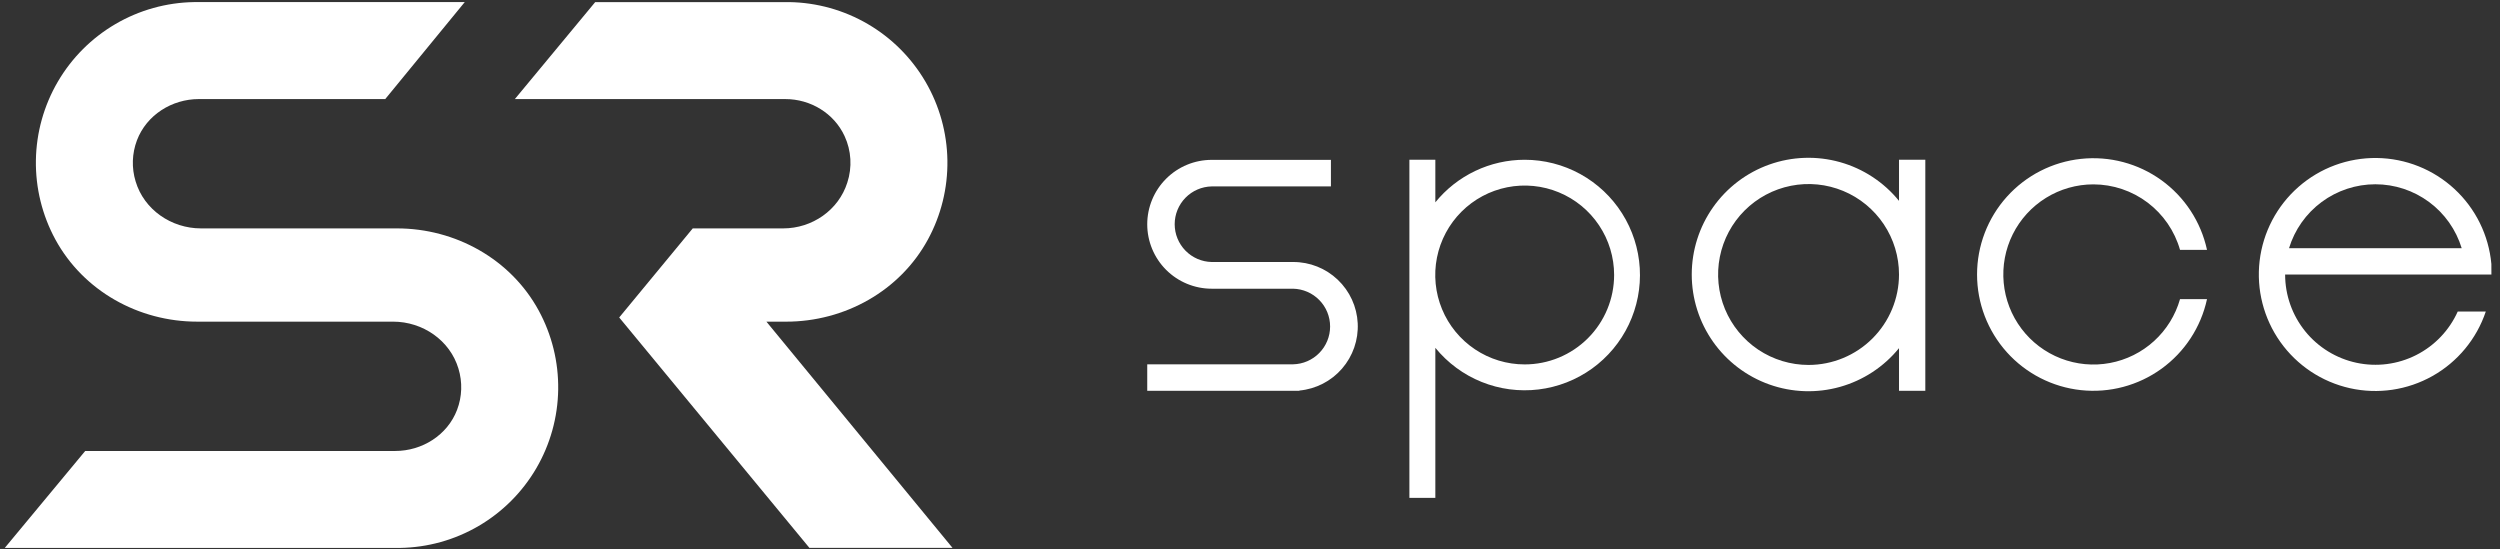
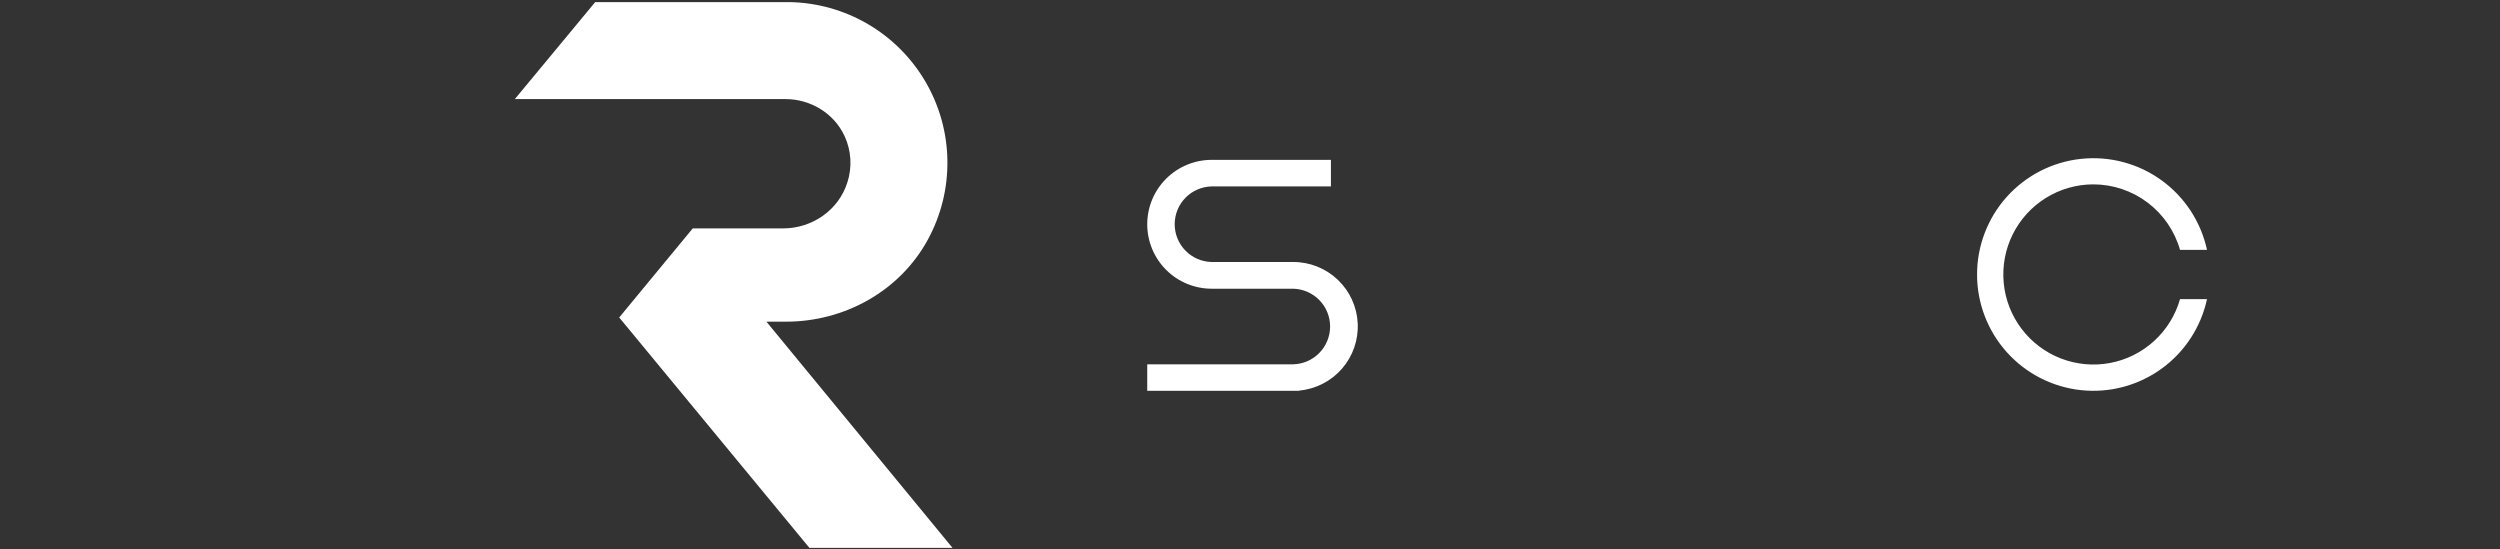
<svg xmlns="http://www.w3.org/2000/svg" width="182" height="40" viewBox="0 0 182 40" fill="none">
  <rect x="0" y="0" width="182" height="40" fill="#333333" stroke="none" />
-   <path d="M28.897 16.627H14.63C12.475 16.627 10.492 15.271 9.873 13.207C9.573 12.225 9.608 11.171 9.971 10.211C10.672 8.37 12.511 7.212 14.479 7.212H28.046L33.834 0.152H14.127C12.114 0.184 10.144 0.734 8.406 1.75C6.668 2.766 5.222 4.213 4.207 5.951C3.193 7.69 2.643 9.66 2.613 11.673C2.583 13.685 3.072 15.672 4.034 17.44C6.076 21.183 10.09 23.416 14.351 23.416H28.619C30.774 23.416 32.756 24.772 33.375 26.836C33.675 27.818 33.641 28.872 33.277 29.832C32.578 31.673 30.739 32.831 28.769 32.831H6.203L0.346 39.889H29.122C31.134 39.858 33.105 39.308 34.843 38.292C36.581 37.276 38.027 35.829 39.042 34.091C40.057 32.352 40.606 30.381 40.636 28.369C40.667 26.356 40.177 24.369 39.215 22.601C37.176 18.86 33.158 16.627 28.897 16.627Z" fill="white" />
  <path d="M61.483 9.902C61.978 10.967 62.05 12.18 61.683 13.296C61.045 15.303 59.122 16.627 57.016 16.627H50.432L45.078 23.112L58.925 39.885H69.343L55.795 23.417H57.233C61.494 23.417 65.512 21.184 67.55 17.441C68.512 15.673 69.002 13.687 68.971 11.674C68.941 9.662 68.392 7.691 67.377 5.953C66.362 4.214 64.916 2.767 63.178 1.751C61.441 0.735 59.47 0.185 57.458 0.153H43.331L37.48 7.213H57.173C59.001 7.212 60.712 8.238 61.483 9.902Z" fill="white" />
-   <path d="M138.248 14.623C137.14 13.261 135.639 12.276 133.949 11.802C132.259 11.329 130.464 11.39 128.811 11.978C127.157 12.565 125.726 13.65 124.714 15.084C123.702 16.518 123.159 18.229 123.159 19.984C123.159 21.739 123.702 23.451 124.714 24.885C125.726 26.318 127.157 27.403 128.811 27.991C130.464 28.578 132.259 28.64 133.949 28.166C135.639 27.692 137.14 26.707 138.248 25.346V28.45H140.163V11.631H138.248V14.623ZM131.663 26.568C130.36 26.568 129.087 26.181 128.004 25.458C126.922 24.734 126.078 23.706 125.579 22.503C125.081 21.299 124.951 19.975 125.205 18.698C125.459 17.421 126.086 16.247 127.007 15.326C127.928 14.406 129.102 13.779 130.379 13.525C131.656 13.271 132.98 13.401 134.184 13.9C135.387 14.398 136.415 15.243 137.139 16.326C137.862 17.409 138.248 18.682 138.248 19.984C138.246 21.73 137.552 23.404 136.317 24.638C135.083 25.872 133.409 26.566 131.663 26.568Z" fill="white" />
-   <path d="M181.372 19.22C181.183 17.13 180.226 15.185 178.687 13.76C177.148 12.334 175.135 11.53 173.037 11.502C170.939 11.474 168.906 12.224 167.329 13.608C165.752 14.992 164.745 16.911 164.5 18.995C164.256 21.078 164.792 23.179 166.006 24.89C167.22 26.601 169.024 27.802 171.071 28.26C173.119 28.718 175.263 28.401 177.09 27.371C178.918 26.341 180.298 24.669 180.966 22.68H178.923C178.306 24.052 177.238 25.17 175.896 25.849C174.555 26.528 173.021 26.726 171.551 26.41C170.08 26.095 168.763 25.285 167.818 24.116C166.873 22.946 166.357 21.488 166.357 19.984H181.375L181.372 19.22ZM166.641 18.071C167.051 16.724 167.884 15.544 169.015 14.706C170.147 13.868 171.518 13.415 172.926 13.415C174.334 13.415 175.705 13.868 176.837 14.706C177.969 15.544 178.801 16.724 179.212 18.071H166.641Z" fill="white" />
  <path d="M94.138 19.074H88.21C87.49 19.059 86.805 18.762 86.302 18.247C85.799 17.733 85.517 17.042 85.517 16.322C85.517 15.603 85.799 14.912 86.302 14.397C86.805 13.883 87.49 13.586 88.21 13.571H96.891V11.638H88.21C86.966 11.638 85.773 12.132 84.893 13.012C84.014 13.891 83.519 15.084 83.519 16.328C83.519 17.572 84.014 18.765 84.893 19.645C85.773 20.524 86.966 21.018 88.21 21.018H94.138C94.858 21.034 95.543 21.331 96.046 21.845C96.55 22.359 96.832 23.05 96.832 23.77C96.832 24.49 96.55 25.181 96.046 25.695C95.543 26.21 94.858 26.506 94.138 26.522H83.519V28.448H94.138C94.179 28.448 94.219 28.448 94.266 28.448H94.595V28.432C95.797 28.319 96.909 27.748 97.7 26.836C98.491 25.924 98.9 24.743 98.842 23.538C98.784 22.332 98.263 21.195 97.388 20.364C96.513 19.532 95.352 19.07 94.145 19.074H94.138Z" fill="white" />
  <path d="M152.4 13.422C153.826 13.425 155.212 13.891 156.35 14.751C157.487 15.611 158.314 16.817 158.705 18.188H160.67C160.227 16.146 159.045 14.341 157.351 13.118C155.657 11.896 153.57 11.343 151.493 11.566C149.416 11.788 147.495 12.771 146.098 14.325C144.702 15.879 143.93 17.895 143.93 19.984C143.93 22.073 144.702 24.088 146.098 25.642C147.495 27.196 149.416 28.179 151.493 28.402C153.57 28.625 155.657 28.072 157.351 26.849C159.045 25.627 160.227 23.821 160.67 21.779H158.705C158.371 22.952 157.716 24.008 156.814 24.829C155.912 25.651 154.799 26.204 153.601 26.427C152.402 26.651 151.164 26.535 150.027 26.094C148.89 25.653 147.898 24.904 147.164 23.93C146.429 22.957 145.981 21.798 145.869 20.583C145.757 19.369 145.985 18.147 146.529 17.055C147.073 15.964 147.911 15.046 148.948 14.404C149.985 13.762 151.181 13.422 152.4 13.422Z" fill="white" />
-   <path d="M110.997 11.631C109.751 11.631 108.52 11.909 107.395 12.445C106.27 12.981 105.278 13.761 104.493 14.729V11.631H102.604V36.246H104.493V25.322C105.387 26.42 106.545 27.274 107.858 27.804C109.171 28.334 110.597 28.523 112.003 28.353C113.409 28.184 114.749 27.661 115.899 26.834C117.049 26.007 117.97 24.903 118.578 23.623C119.186 22.344 119.46 20.932 119.375 19.518C119.29 18.105 118.848 16.736 118.091 15.539C117.335 14.342 116.287 13.356 115.047 12.672C113.806 11.989 112.413 11.631 110.997 11.631ZM110.997 26.529C109.709 26.529 108.45 26.148 107.38 25.432C106.309 24.717 105.475 23.7 104.982 22.51C104.489 21.321 104.36 20.012 104.611 18.749C104.863 17.486 105.483 16.326 106.393 15.415C107.304 14.504 108.464 13.884 109.727 13.633C110.99 13.382 112.299 13.511 113.488 14.004C114.678 14.496 115.695 15.331 116.41 16.402C117.126 17.472 117.508 18.731 117.508 20.019C117.508 20.874 117.339 21.72 117.012 22.51C116.685 23.3 116.205 24.018 115.601 24.622C114.996 25.227 114.278 25.707 113.488 26.034C112.699 26.361 111.852 26.529 110.997 26.529Z" fill="white" />
</svg>